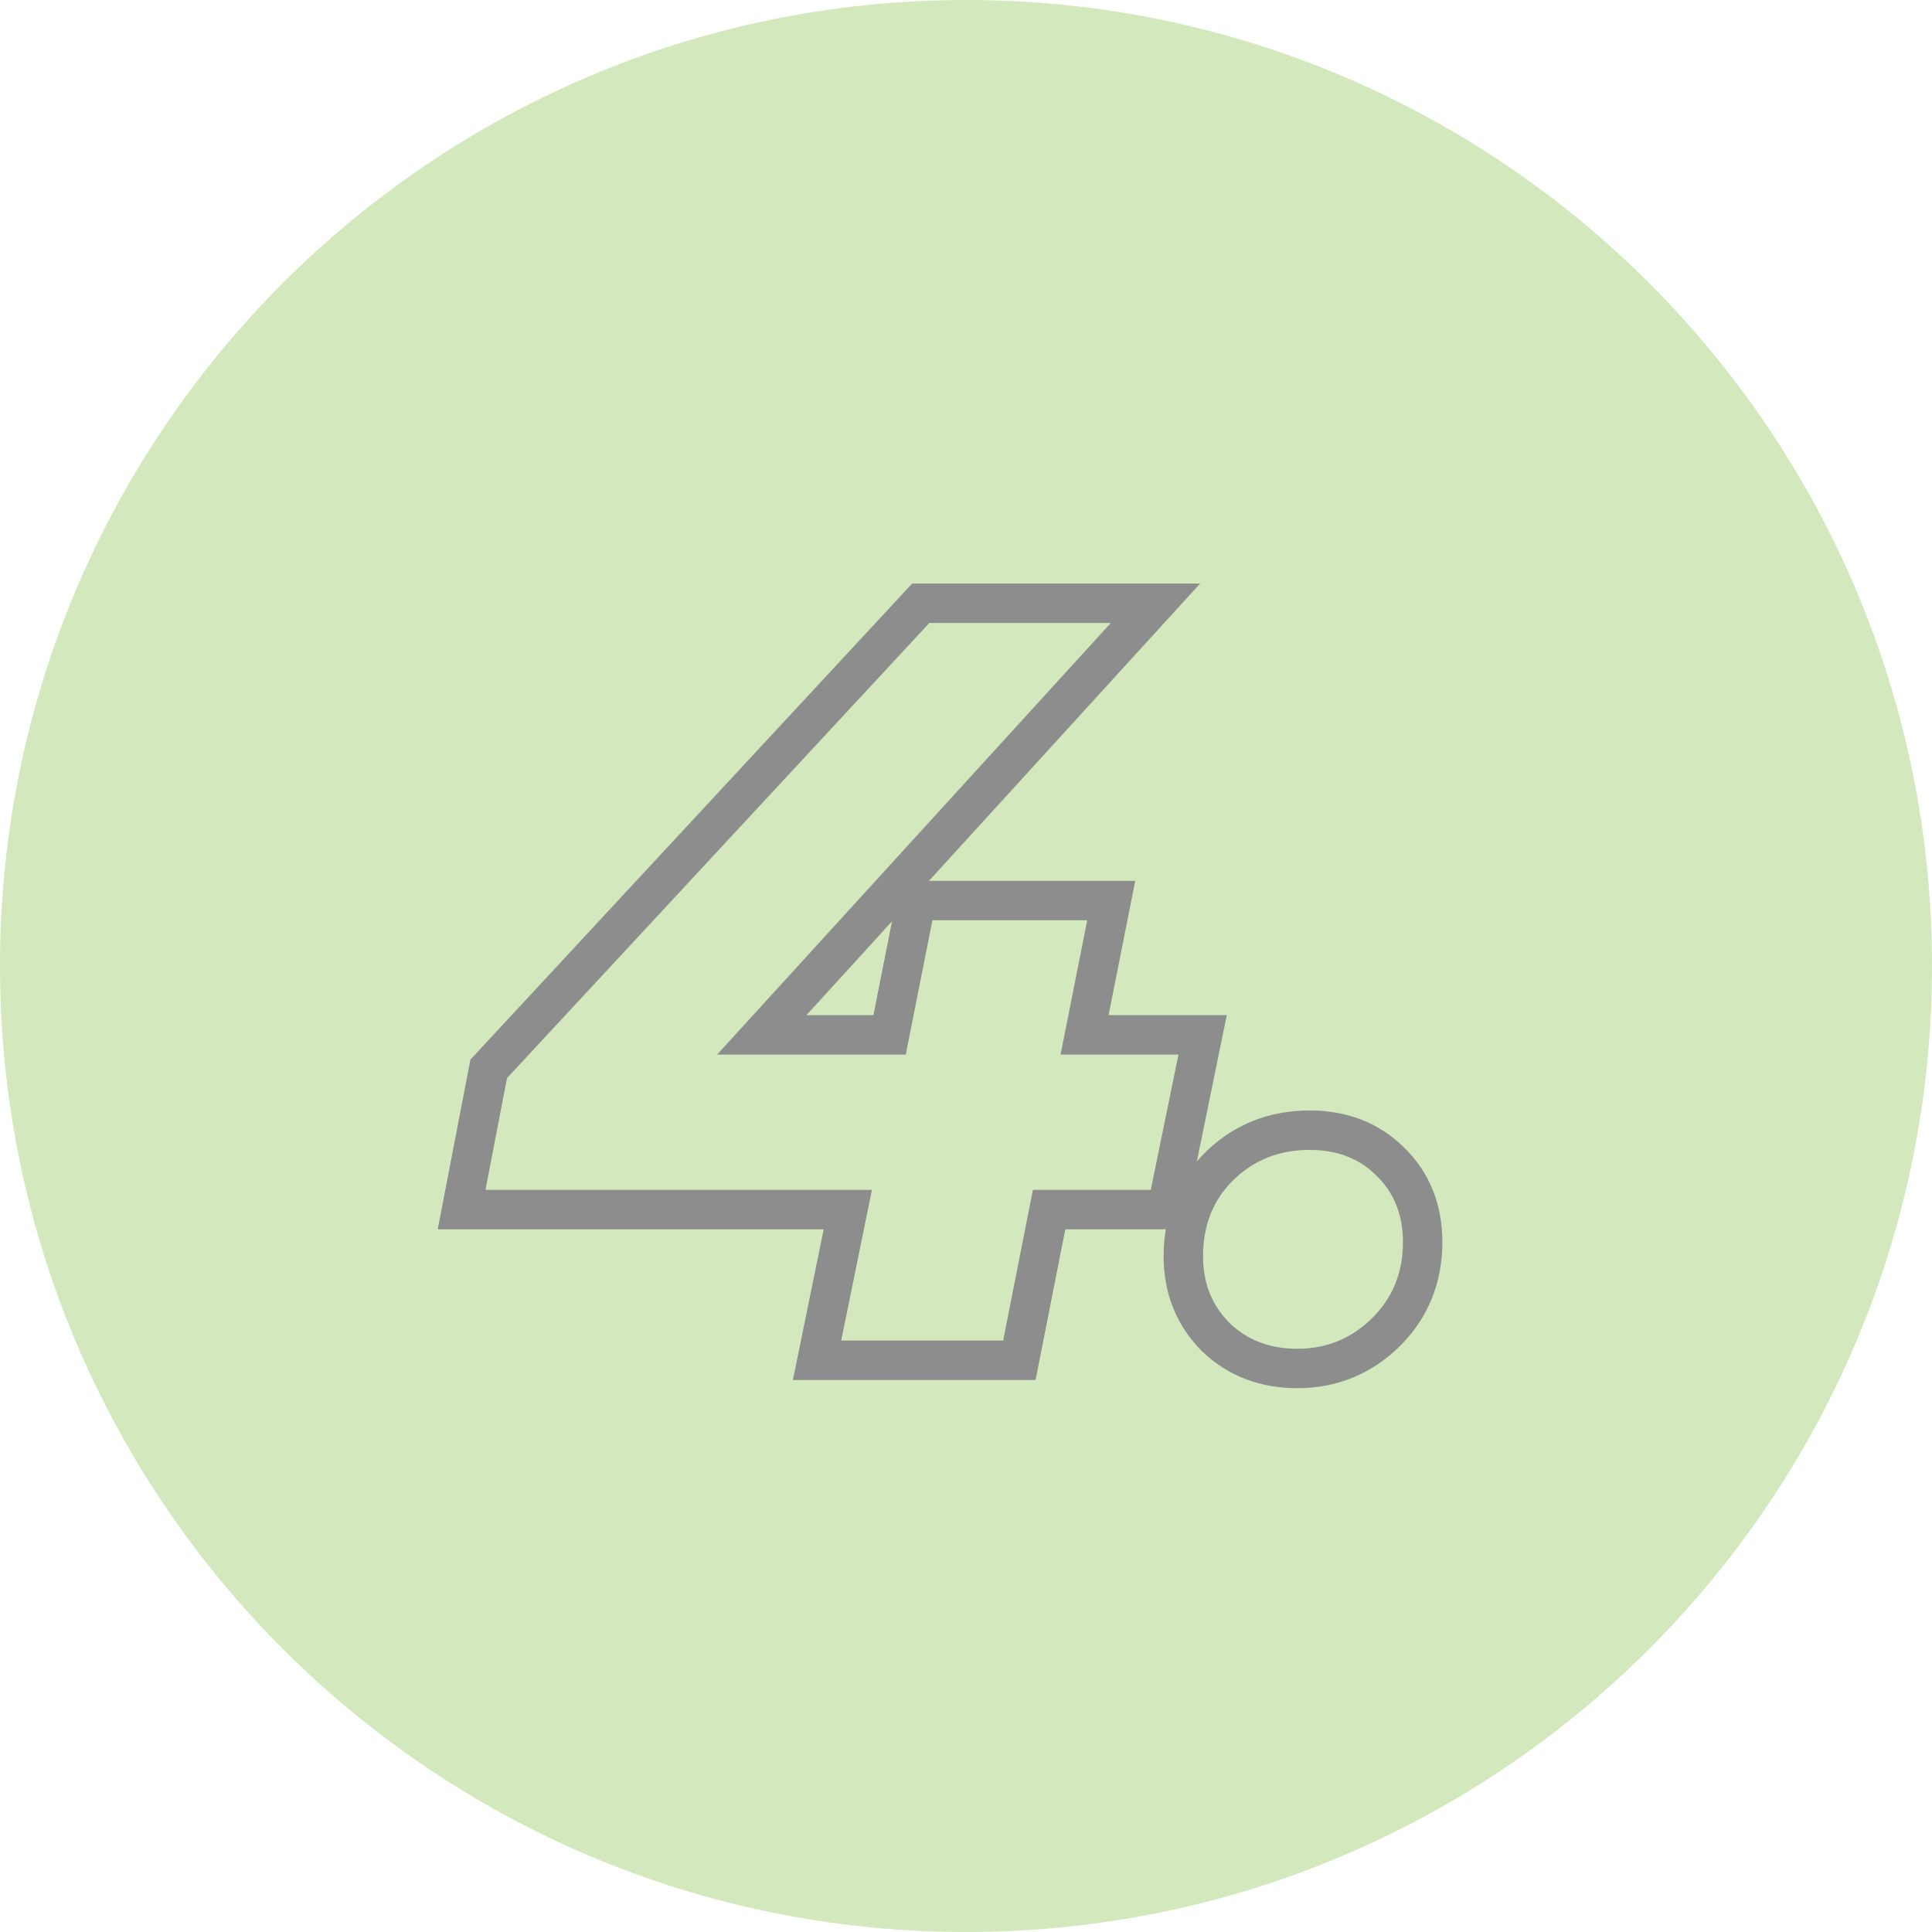
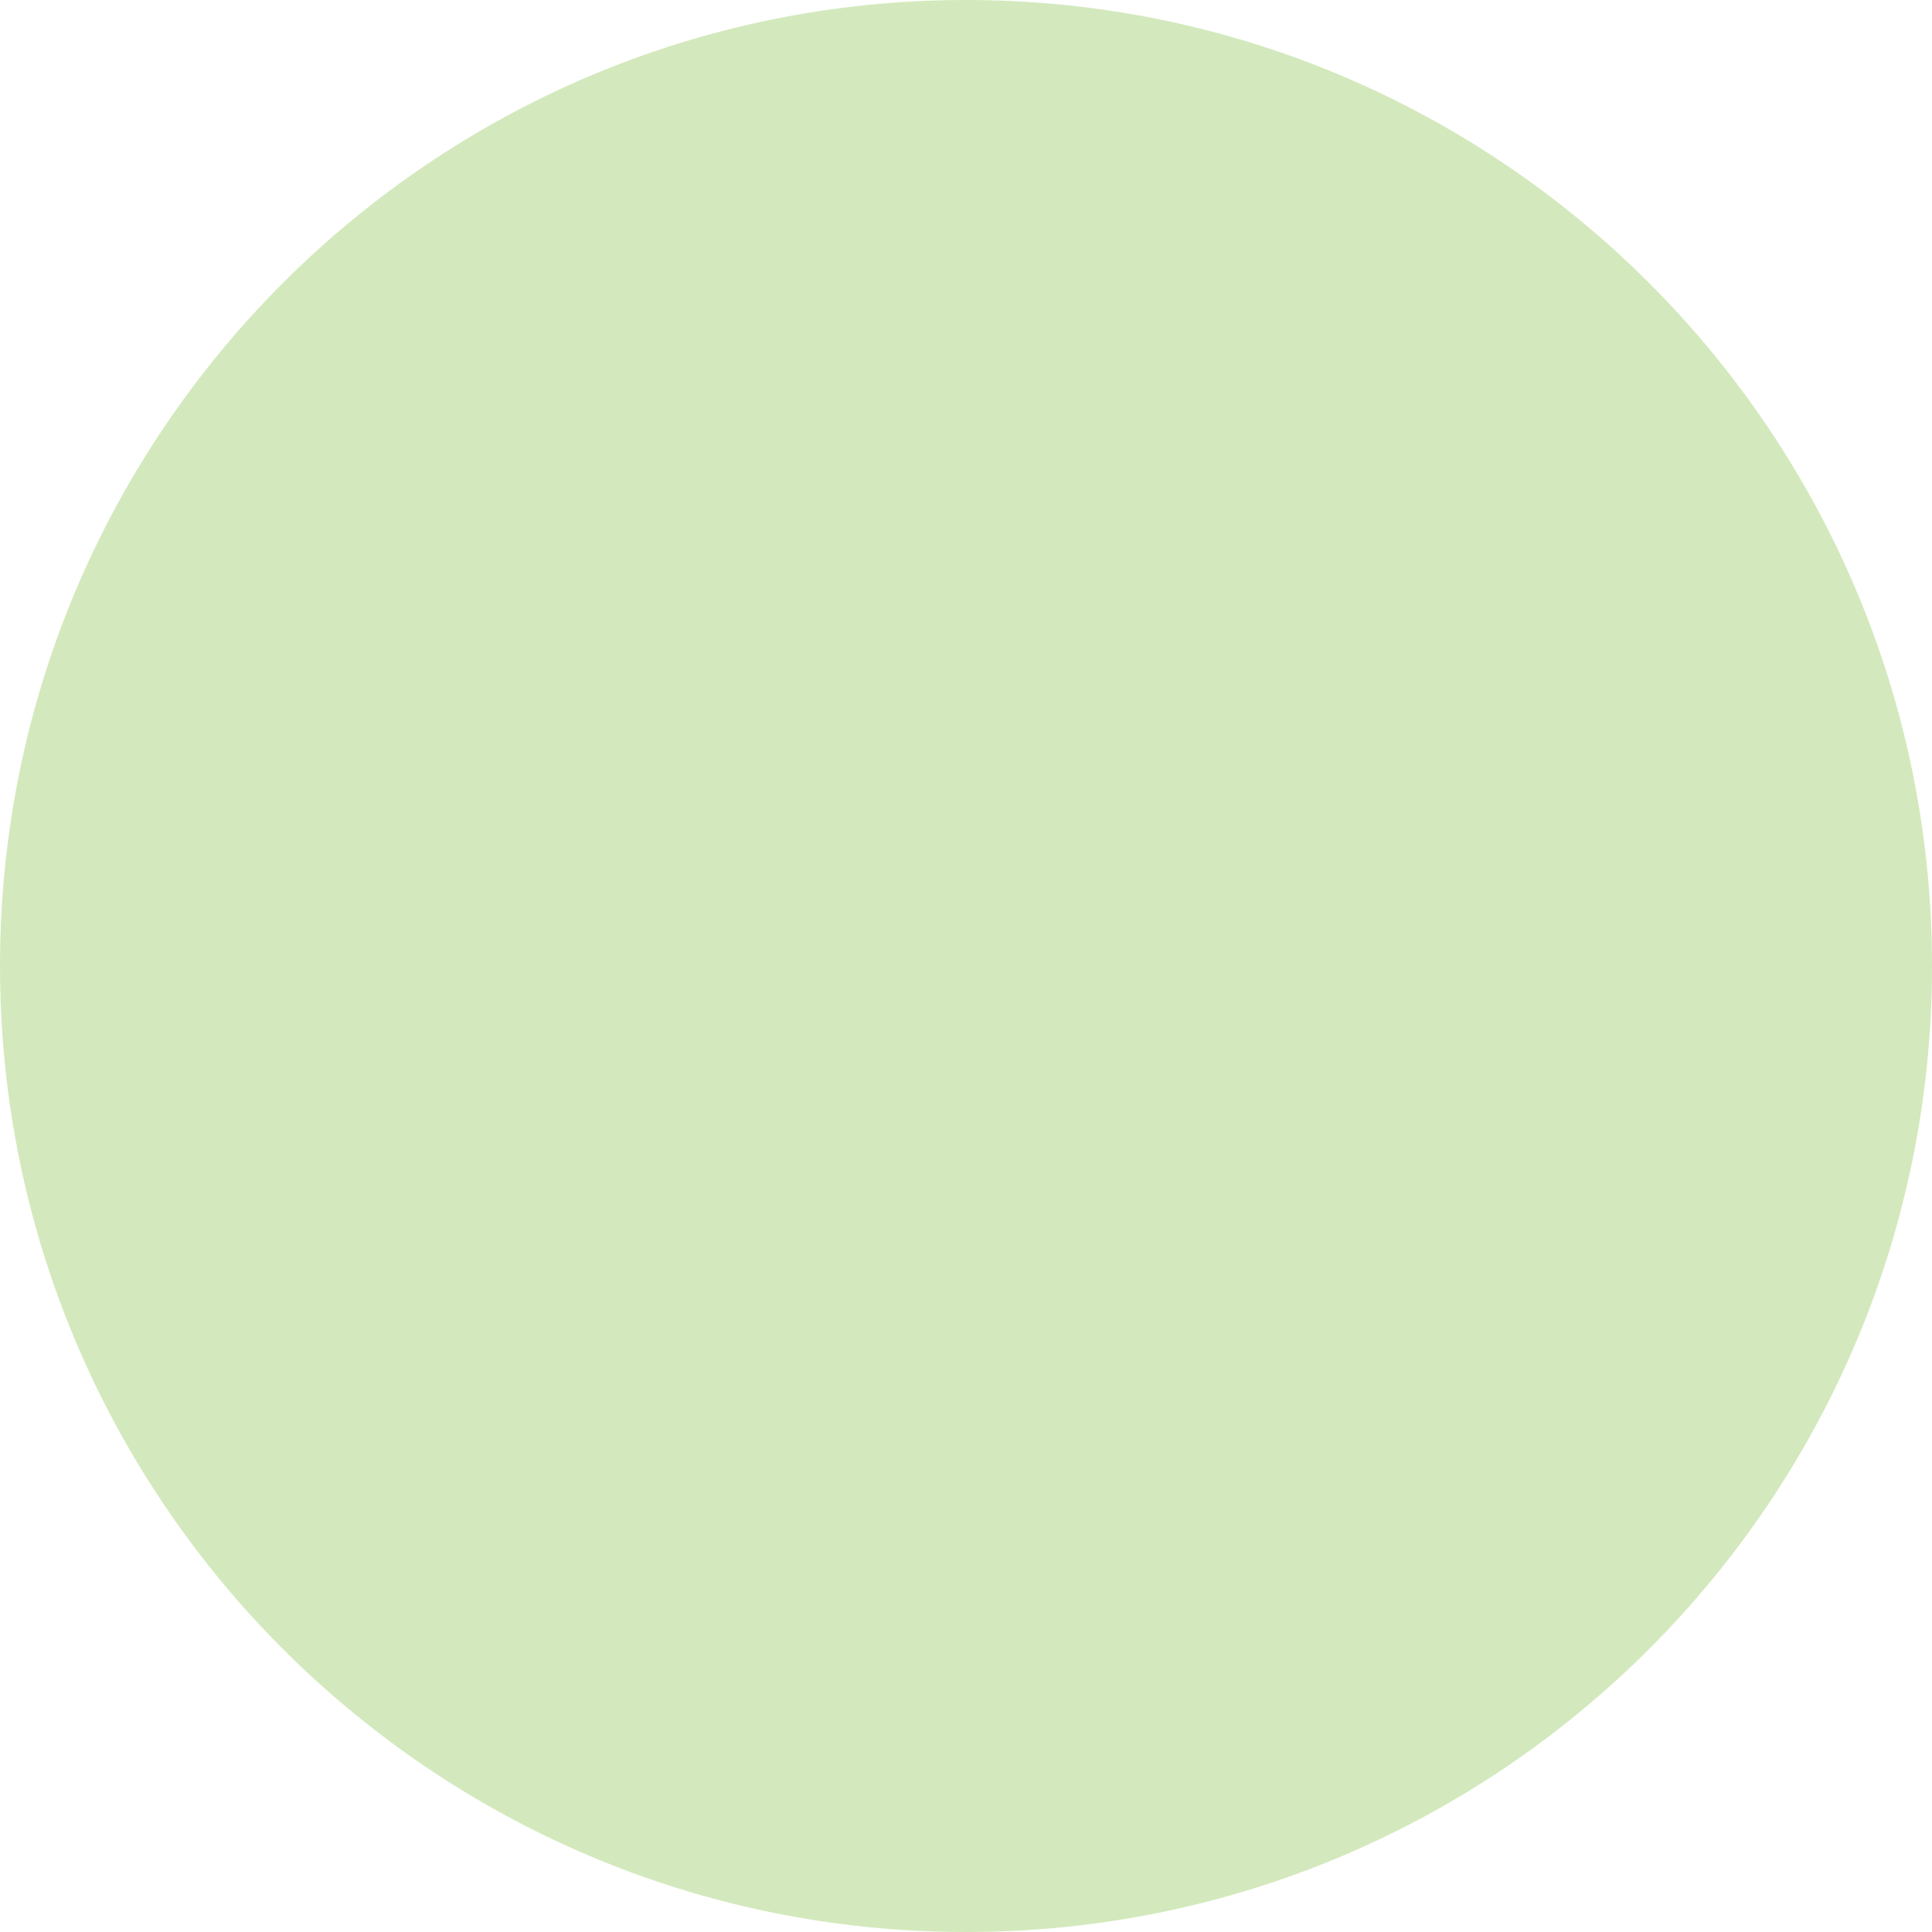
<svg xmlns="http://www.w3.org/2000/svg" width="98" height="98" viewBox="0 0 98 98" fill="none">
  <path d="M98 49C98 76.062 76.062 98 49 98C21.938 98 0 76.062 0 49C0 21.938 21.938 0 49 0C76.062 0 98 21.938 98 49Z" fill="#D3E9BD" />
-   <path fill-rule="evenodd" clip-rule="evenodd" d="M59.134 62.356H54.037L52.529 70H40.22L41.78 62.356H22.203L23.862 53.747L46.269 29.6H60.876L47.122 44.68H57.585L56.233 51.492H62.228L60.71 58.914C60.861 58.736 61.022 58.564 61.194 58.398C62.629 57.011 64.42 56.328 66.432 56.328C68.267 56.328 69.922 56.917 71.213 58.2C72.541 59.484 73.164 61.149 73.164 63.008C73.164 65.083 72.426 66.91 70.943 68.345L70.942 68.346C69.527 69.714 67.779 70.416 65.808 70.416C63.966 70.416 62.306 69.823 60.99 68.557L60.976 68.544L60.962 68.53C59.661 67.229 59.024 65.582 59.024 63.736C59.024 63.263 59.061 62.802 59.134 62.356ZM69.812 59.628C68.946 58.761 67.819 58.328 66.432 58.328C64.907 58.328 63.624 58.83 62.584 59.836C61.544 60.841 61.024 62.141 61.024 63.736C61.024 65.088 61.475 66.214 62.376 67.116C63.278 67.982 64.422 68.416 65.808 68.416C67.264 68.416 68.512 67.913 69.552 66.908C70.627 65.868 71.164 64.568 71.164 63.008C71.164 61.621 70.714 60.494 69.812 59.628ZM53.797 53.492L55.149 46.68H47.297L45.945 53.492H36.377L56.345 31.6H47.141L25.717 54.688L24.625 60.356H44.229L42.669 68H50.885L52.393 60.356H58.373L59.777 53.492H53.797ZM40.908 51.492H44.303L45.247 46.735L40.908 51.492Z" fill="#8D8D8D" />
</svg>